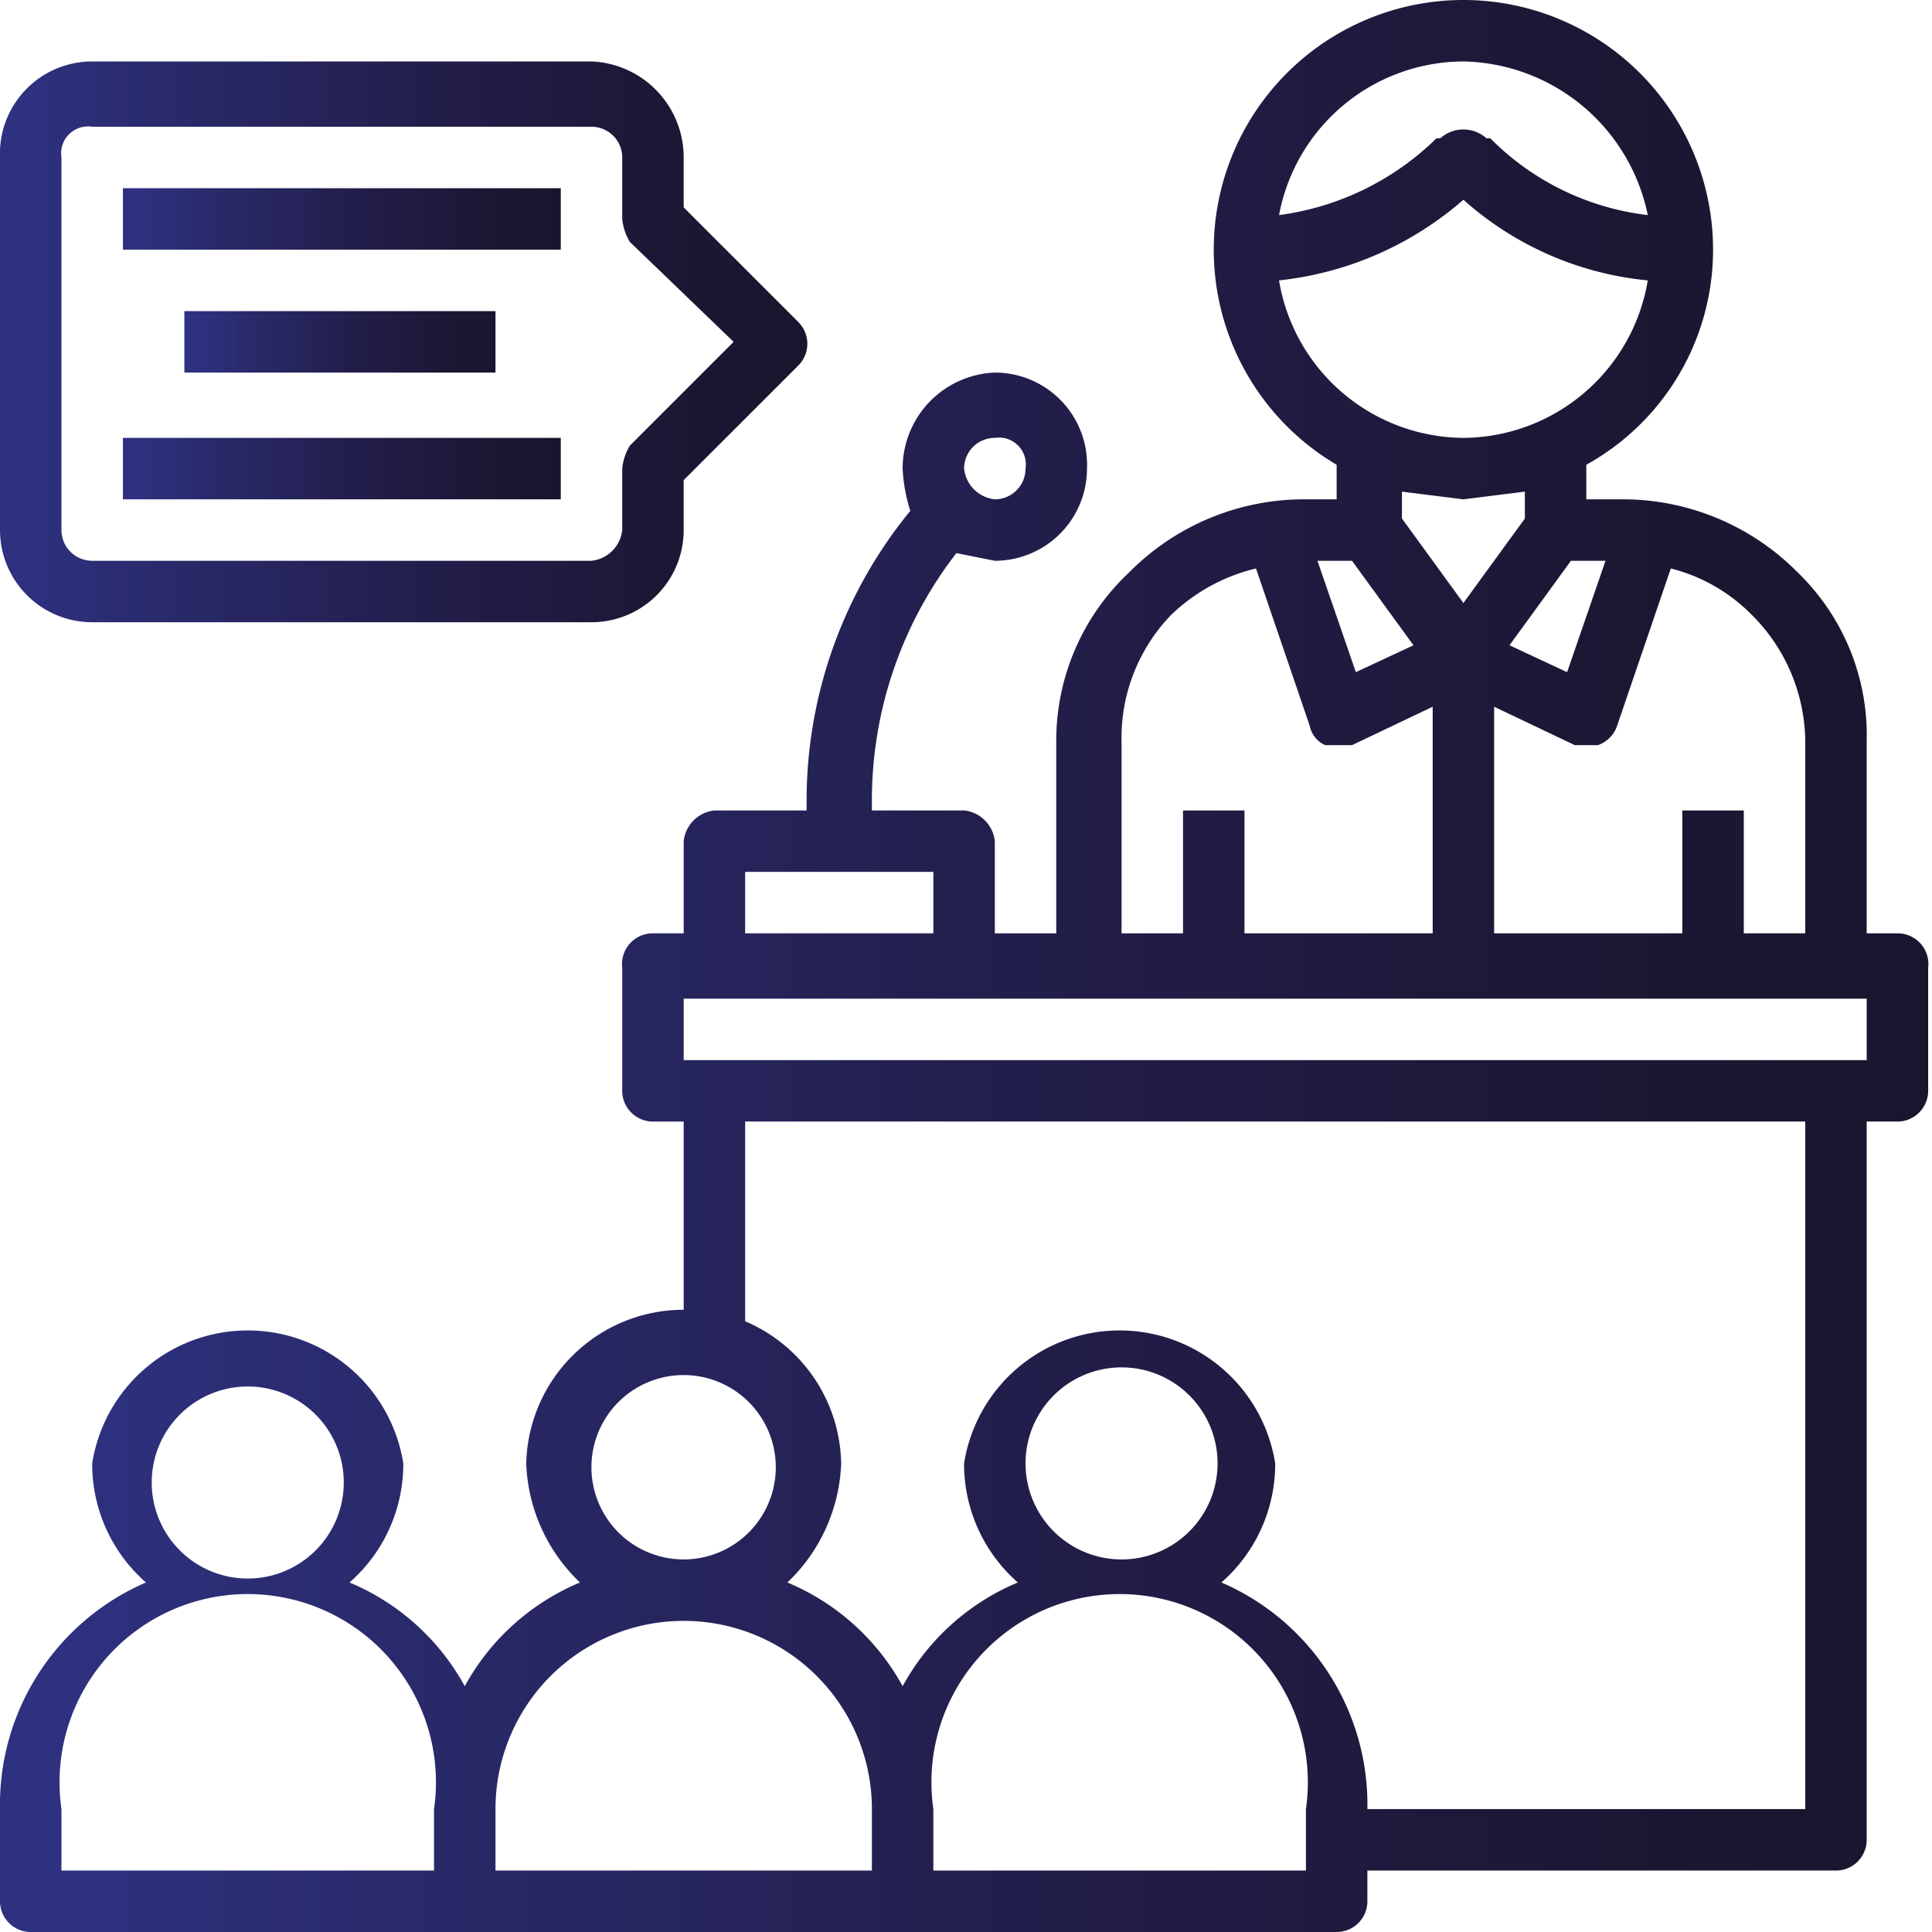
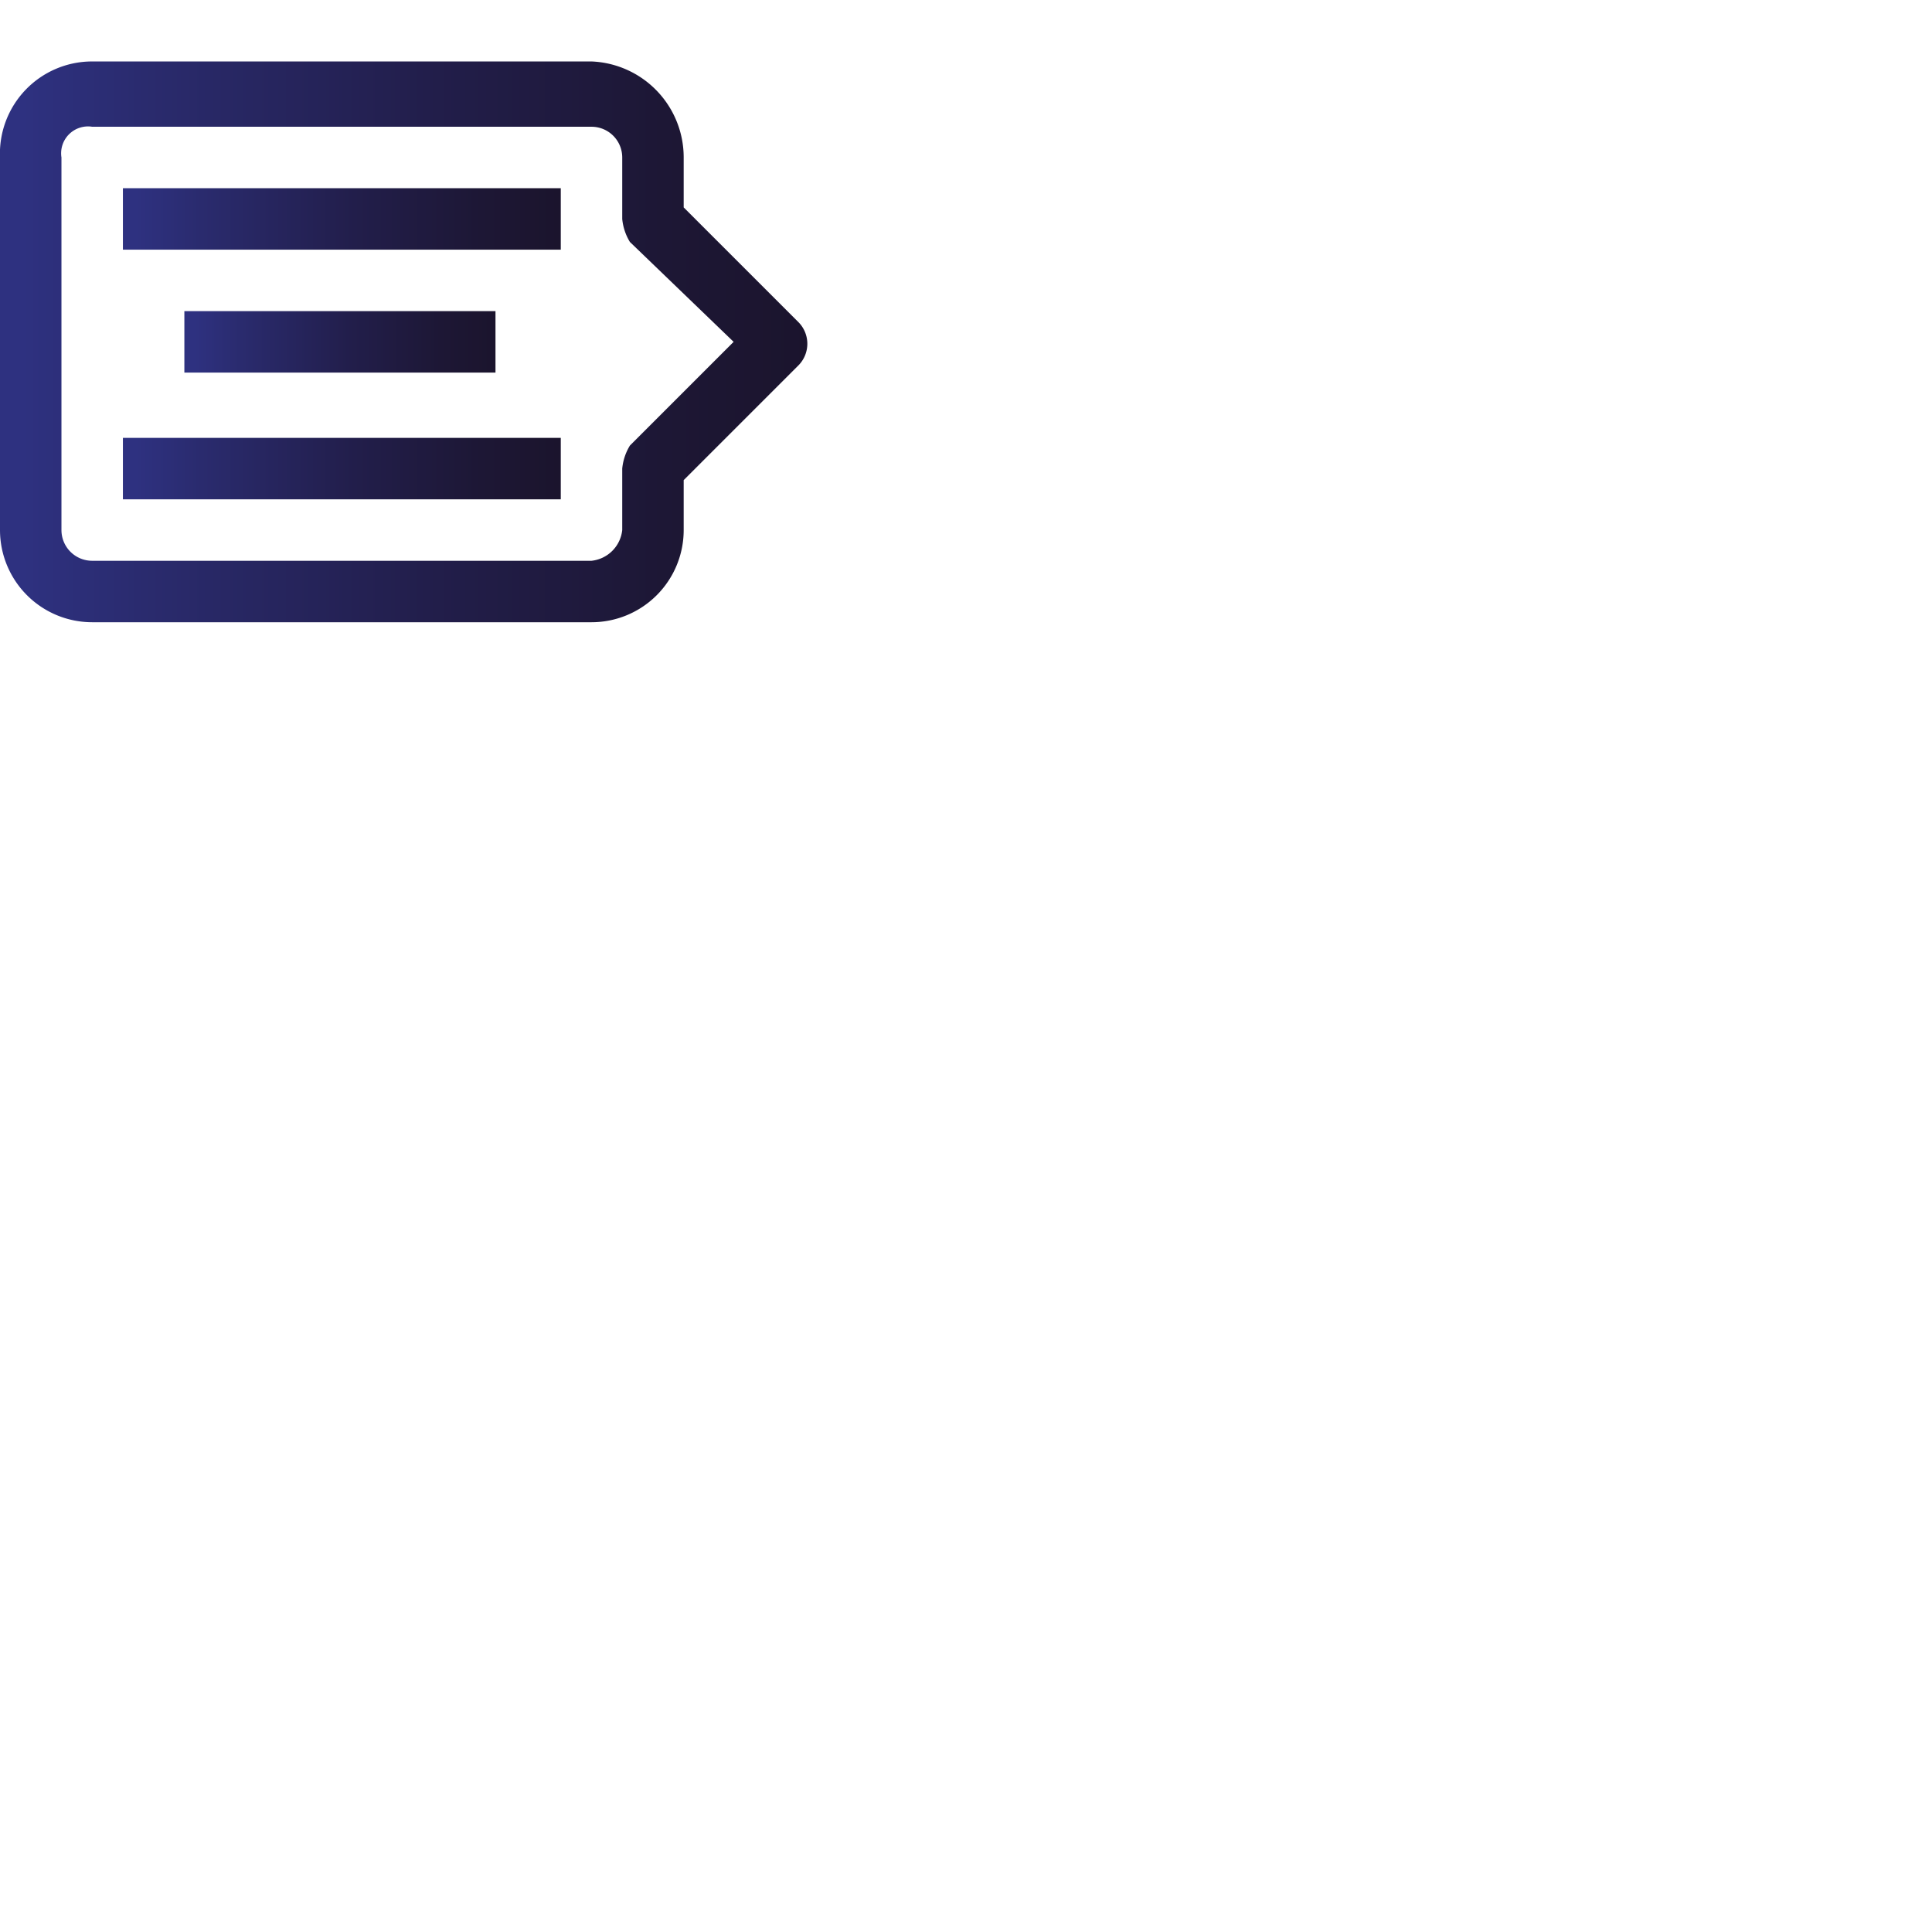
<svg xmlns="http://www.w3.org/2000/svg" xmlns:xlink="http://www.w3.org/1999/xlink" id="Layer_3" data-name="Layer 3" width="50.3" height="50.3" viewBox="0 0 50.3 50.3">
  <defs>
    <style>.cls-1{fill:url(#Degradado_sin_nombre_2);}.cls-2{fill:url(#Degradado_sin_nombre_2-2);}.cls-3{fill:url(#Degradado_sin_nombre_2-3);}.cls-4{fill:url(#Degradado_sin_nombre_2-4);}.cls-5{fill:url(#Degradado_sin_nombre_2-5);}</style>
    <linearGradient id="Degradado_sin_nombre_2" x1="9.86" y1="27.86" x2="60.14" y2="27.86" gradientUnits="userSpaceOnUse">
      <stop offset="0" stop-color="#2e3180" />
      <stop offset="0.03" stop-color="#2e3180" />
      <stop offset="0.18" stop-color="#2a2b6e" />
      <stop offset="0.53" stop-color="#221e4b" />
      <stop offset="0.82" stop-color="#1d1735" />
      <stop offset="1" stop-color="#1b142d" />
    </linearGradient>
    <linearGradient id="Degradado_sin_nombre_2-2" x1="9.86" y1="11.63" x2="30.94" y2="11.63" xlink:href="#Degradado_sin_nombre_2" />
    <linearGradient id="Degradado_sin_nombre_2-3" x1="13.1" y1="8.39" x2="24.46" y2="8.39" xlink:href="#Degradado_sin_nombre_2" />
    <linearGradient id="Degradado_sin_nombre_2-4" x1="13.1" y1="14.88" x2="24.46" y2="14.88" xlink:href="#Degradado_sin_nombre_2" />
    <linearGradient id="Degradado_sin_nombre_2-5" x1="14.72" y1="11.63" x2="22.83" y2="11.63" xlink:href="#Degradado_sin_nombre_2" />
  </defs>
  <title>consejos-estudianteles-universidad-del-rosario</title>
-   <path class="cls-1" d="M59.3,27h-.8V22a5.9,5.9,0,0,0-1.8-4.4,6.4,6.4,0,0,0-4.5-1.9h-1v-.9a6.4,6.4,0,0,0,3.3-5.6,6.5,6.5,0,1,0-9.8,5.6v.9h-.9a6.4,6.4,0,0,0-4.5,1.9A6,6,0,0,0,37.4,22v5H35.8V24.6a.9.9,0,0,0-.8-.8H32.6v-.3a10.5,10.5,0,0,1,2.2-6.4l1,.2a2.4,2.4,0,0,0,2.4-2.4,2.4,2.4,0,0,0-2.4-2.5,2.5,2.5,0,0,0-2.4,2.5,4.3,4.3,0,0,0,.2,1.1,11.9,11.9,0,0,0-2.7,7.5v.3H28.5a.9.9,0,0,0-.8.8V27h-.8a.8.8,0,0,0-.8.9v3.2a.8.8,0,0,0,.8.8h.8v4.9a4.1,4.1,0,0,0-4.1,4A4.5,4.5,0,0,0,25,43.9a6.1,6.1,0,0,0-3,2.7,6.1,6.1,0,0,0-3-2.7,4.1,4.1,0,0,0,1.4-3.1,4.1,4.1,0,0,0-8.1,0,4.1,4.1,0,0,0,1.4,3.1,6.3,6.3,0,0,0-3.8,5.9v2.4a.8.8,0,0,0,.8.8h34a.8.8,0,0,0,.8-.8v-.8H57.7a.8.8,0,0,0,.8-.8V31.9h.8a.8.8,0,0,0,.8-.8V27.9A.8.8,0,0,0,59.3,27ZM35.8,14.1a.7.7,0,0,1,.8.8.8.8,0,0,1-.8.8.9.9,0,0,1-.8-.8A.8.8,0,0,1,35.8,14.1ZM56.9,22v5H55.3V23.8H53.7V27H48.8V21.1l2.1,1h.6a.8.8,0,0,0,.5-.5l1.4-4.1a4.5,4.5,0,0,1,2.1,1.2A4.7,4.7,0,0,1,56.9,22ZM45.1,17.3l1.6,2.2-1.5.7-1-2.9Zm5.7,0h.9l-1,2.9-1.5-.7ZM48,4.3a5,5,0,0,1,4.8,4,6.9,6.9,0,0,1-4.1-2h-.1a.9.9,0,0,0-1.2,0h-.1a7.2,7.2,0,0,1-4.1,2,4.9,4.9,0,0,1,4.8-4ZM43.2,10A8.7,8.7,0,0,0,48,7.9,8.4,8.4,0,0,0,52.8,10,4.9,4.9,0,0,1,48,14.1,4.9,4.9,0,0,1,43.2,10ZM48,15.7l1.6-.2v.7L48,18.4l-1.6-2.2v-.7ZM39.1,22a4.6,4.6,0,0,1,1.3-3.3,4.8,4.8,0,0,1,2.2-1.2L44,21.6a.7.7,0,0,0,.4.5h.7l2.1-1V27H42.3V23.8H40.7V27H39.1Zm-9.8,3.4h4.9V27H29.3Zm-4,15.4a2.4,2.4,0,1,1,2.4,2.5A2.4,2.4,0,0,1,25.3,40.8Zm-11.4,0a2.5,2.5,0,0,1,4.9,0,2.5,2.5,0,1,1-4.9,0Zm-2.4,9a4.9,4.9,0,1,1,9.7,0v1.6H11.5Zm11.3,0a4.9,4.9,0,0,1,9.8,0v1.6H22.8Zm21.1,1.6H34.2V49.8a4.9,4.9,0,1,1,9.7,0ZM36.6,40.8a2.5,2.5,0,1,1,2.5,2.5A2.5,2.5,0,0,1,36.6,40.8Zm20.3,9H45.5a6.3,6.3,0,0,0-3.8-5.9,4.1,4.1,0,0,0,1.4-3.1,4.1,4.1,0,0,0-8.1,0,4.1,4.1,0,0,0,1.4,3.1,6.1,6.1,0,0,0-3,2.7,6.1,6.1,0,0,0-3-2.7,4.5,4.5,0,0,0,1.4-3.1,4.1,4.1,0,0,0-2.5-3.7V31.9H56.9Zm1.6-19.5H27.7V28.7H58.5Z" transform="translate(-9.9 -2.7)" />
  <path class="cls-2" d="M12.3,18.9h13a2.4,2.4,0,0,0,2.4-2.4V15.2l3-3a.8.8,0,0,0,0-1.1l-3-3V6.8a2.5,2.5,0,0,0-2.4-2.5h-13A2.4,2.4,0,0,0,9.9,6.8v9.7A2.4,2.4,0,0,0,12.3,18.9ZM11.5,6.8a.7.7,0,0,1,.8-.8h13a.8.8,0,0,1,.8.8V8.4a1.4,1.4,0,0,0,.2.6L29,11.6l-2.7,2.7a1.4,1.4,0,0,0-.2.6v1.6a.9.9,0,0,1-.8.8h-13a.8.8,0,0,1-.8-.8Z" transform="translate(-9.9 -2.7)" />
  <path class="cls-3" d="M13.1,7.6H24.5V9.2H13.1Z" transform="translate(-9.9 -2.7)" />
  <path class="cls-4" d="M13.1,14.1H24.5v1.6H13.1Z" transform="translate(-9.9 -2.7)" />
  <path class="cls-5" d="M14.7,10.8h8.1v1.6H14.7Z" transform="translate(-9.9 -2.7)" />
</svg>